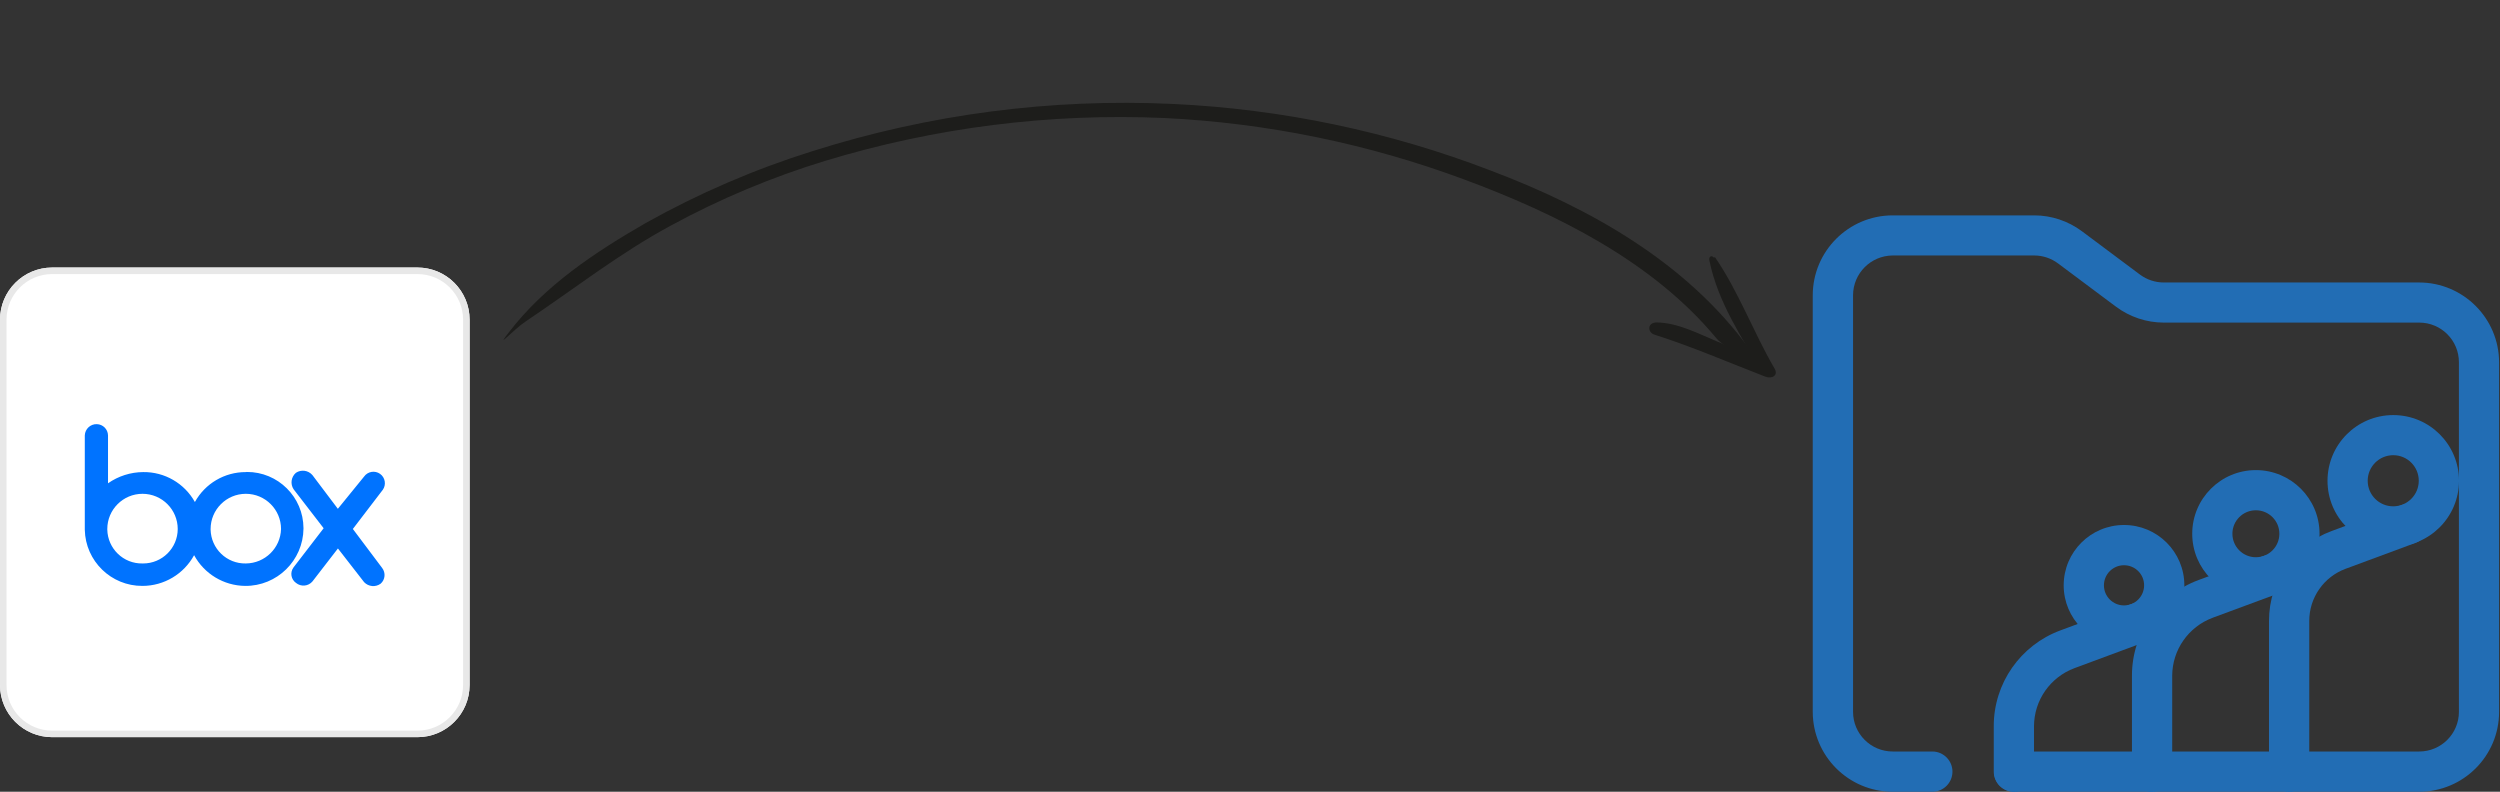
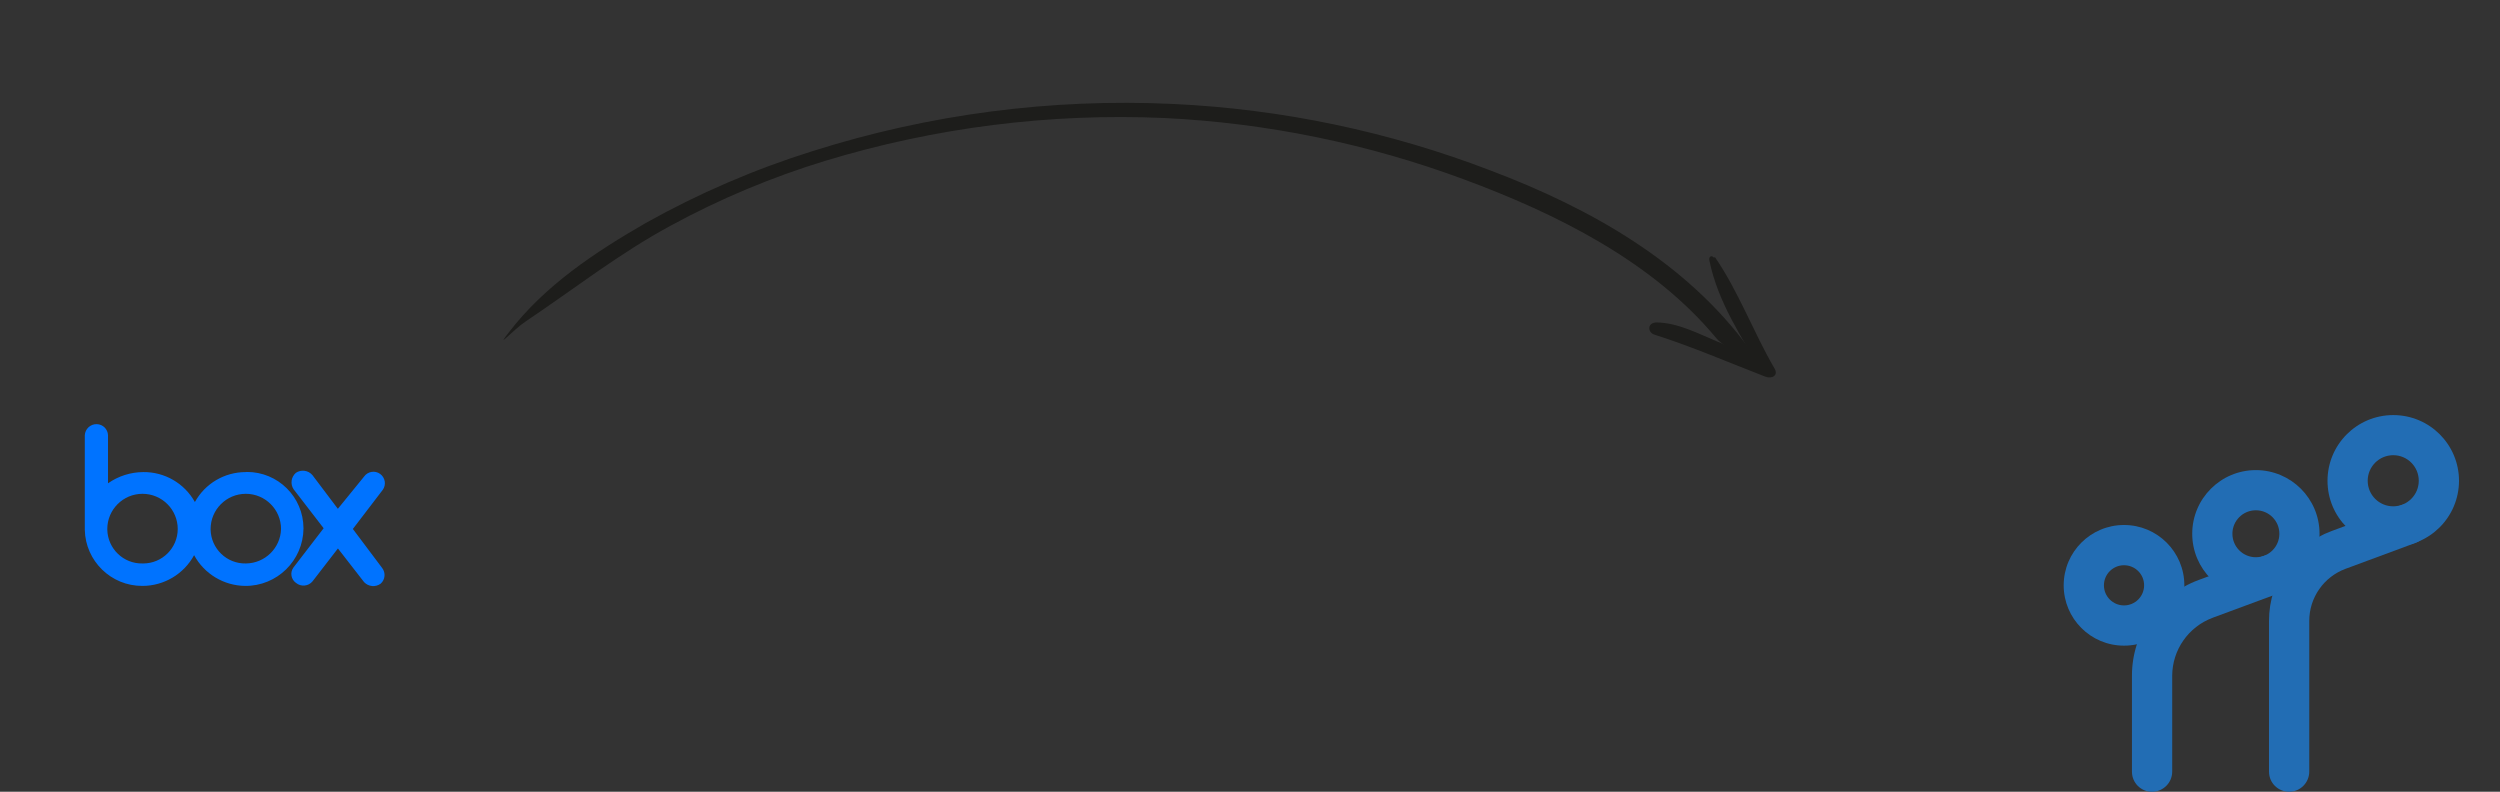
<svg xmlns="http://www.w3.org/2000/svg" version="1.1" id="Layer_1" x="0px" y="0px" viewBox="0 0 383.3 121.39" style="enable-background:new 0 0 383.3 121.39;" xml:space="preserve">
  <rect x="0" y="0" width="383.3" height="121.39" fill="#333333" stroke="none" />
  <style type="text/css">
	.st0{fill:#1D1D1B;}
	.st1{fill:#FFFFFF;}
	.st2{fill:none;stroke:#E8E8E8;}
	.st3{fill:#0364B8;}
	.st4{fill:#0078D4;}
	.st5{fill:#1490DF;}
	.st6{fill:#28A8EA;}
	.st7{clip-path:url(#SVGID_00000044881119501894796780000008489731042261565321_);}
	.st8{fill:#FBBC05;}
	.st9{clip-path:url(#SVGID_00000145058720489374407500000008058570060584743090_);}
	.st10{fill:#EA4335;}
	.st11{clip-path:url(#SVGID_00000062151070912467624910000002825168330909811644_);}
	.st12{fill:#34A853;}
	.st13{clip-path:url(#SVGID_00000114065745647402344010000010474109528747607696_);}
	.st14{fill:#4285F4;}
	.st15{fill:#007EE5;}
	.st16{fill:#226DB4;enable-background:new    ;}
	.st17{fill:#226DB4;}
	.st18{fill:#0073FF;}
</style>
  <g id="workdrive_00000119797214454103578750000002399179574345194142_" transform="translate(1048.951 6079)">
-     <path id="Path_69925_00000160189225886459949020000015570947808506714018_" class="st16" d="M-678.03-5957.61h-62.16   c-1.7-0.03-3.06-1.44-3.03-3.14c0.03-1.66,1.37-3,3.03-3.03h62.16c3.36,0,6.08-2.73,6.08-6.08v-53.6c0-3.36-2.72-6.08-6.08-6.08   h-39.17c-2.64,0-5.21-0.86-7.33-2.44l-8.89-6.64c-1.05-0.78-2.33-1.21-3.64-1.21h-21.7c-3.36,0.02-6.07,2.74-6.08,6.09v63.88   c0,3.36,2.72,6.08,6.08,6.08h6.13c1.7,0.03,3.06,1.44,3.03,3.14c-0.03,1.66-1.37,3-3.03,3.03h-6.14   c-6.76-0.01-12.24-5.49-12.25-12.25v-63.87c0.01-6.76,5.49-12.24,12.25-12.25h21.7c2.64,0,5.21,0.86,7.33,2.44l8.89,6.64   c1.05,0.78,2.33,1.21,3.64,1.21h39.17c6.76,0.01,12.24,5.49,12.25,12.25v53.6C-665.8-5963.09-671.27-5957.62-678.03-5957.61z" />
    <g id="Group_22891_00000013158964155336451400000003984316332210684597_" transform="translate(27.733 47.472)">
-       <path id="Path_69926_00000103234479581199438520000003563437701447042200_" class="st17" d="M-767.92-6005.08    c-1.7,0-3.08-1.37-3.08-3.07c0,0,0-0.01,0-0.01v-6.98c-0.01-6.55,4.08-12.41,10.22-14.68l10.84-4.02c1.6-0.59,3.37,0.22,3.97,1.82    c0.59,1.6-0.22,3.37-1.82,3.97l-10.84,4.02c-3.72,1.39-6.19,4.93-6.2,8.9v6.98C-764.84-6006.46-766.22-6005.09-767.92-6005.08z" />
      <path id="Path_69927_00000047040363180141741820000000398768952303888542_" class="st17" d="M-751.03-6027.48    c-5.11,0-9.25-4.14-9.25-9.25s4.14-9.25,9.25-9.25s9.25,4.14,9.25,9.25l0,0C-741.78-6031.62-745.92-6027.48-751.03-6027.48z     M-751.03-6039.81c-1.7,0-3.08,1.38-3.08,3.08c0,1.7,1.38,3.08,3.08,3.08c1.7,0,3.08-1.38,3.08-3.08    C-747.94-6038.42-749.32-6039.81-751.03-6039.81L-751.03-6039.81z" />
    </g>
    <g id="Group_22892_00000045584767125940987960000011708030519633798295_" transform="translate(48.921 39.046)">
      <path id="Path_69928_00000119829787010750154500000008366814168996576925_" class="st17" d="M-767.92-5996.65    c-1.7,0-3.08-1.37-3.08-3.07c0,0,0-0.01,0-0.01v-14.71c-0.01-6.55,4.08-12.41,10.22-14.68l9.89-3.66c1.6-0.59,3.37,0.22,3.97,1.82    c0.59,1.6-0.22,3.37-1.82,3.97l-9.89,3.66c-3.72,1.39-6.19,4.93-6.2,8.9v14.71C-764.84-5998.03-766.22-5996.66-767.92-5996.65z" />
      <path id="Path_69929_00000070088852147344312890000012973847586282162858_" class="st17" d="M-752-6026.45    c-5.39,0-9.76-4.37-9.76-9.76c0-5.39,4.37-9.76,9.76-9.76c5.39,0,9.76,4.37,9.76,9.76C-742.24-6030.82-746.61-6026.46-752-6026.45    z M-752-6039.81c-1.99,0-3.6,1.61-3.6,3.6s1.61,3.6,3.6,3.6s3.6-1.61,3.6-3.6c0,0,0,0,0,0    C-748.4-6038.2-750.01-6039.81-752-6039.81z" />
    </g>
    <g id="Group_22893_00000103256893433358318850000008688854452298678967_" transform="translate(69.934 30.61)">
      <path id="Path_69930_00000075852558551011017580000017230285196604354949_" class="st17" d="M-767.92-5988.22    c-1.7,0-3.08-1.37-3.08-3.07c0,0,0-0.01,0-0.01v-23.15c0-6.13,3.82-11.6,9.57-13.73l10.73-3.98c1.6-0.59,3.37,0.22,3.97,1.82    c0.59,1.6-0.22,3.37-1.82,3.97l0,0l-10.74,3.98c-3.32,1.24-5.53,4.41-5.54,7.95v23.14    C-764.84-5989.6-766.21-5988.22-767.92-5988.22z" />
      <path id="Path_69931_00000165944180082864369040000004180393671924627645_" class="st17" d="M-751.95-6025.81    c-5.57,0-10.08-4.51-10.08-10.08c0-5.57,4.51-10.08,10.08-10.08c5.57,0,10.08,4.51,10.08,10.08    C-741.88-6030.33-746.38-6025.82-751.95-6025.81z M-751.95-6039.82c-2.16,0-3.92,1.75-3.92,3.92s1.75,3.92,3.91,3.92    c2.16,0,3.92-1.75,3.92-3.92l0,0C-748.04-6038.07-749.79-6039.82-751.95-6039.82z" />
    </g>
  </g>
  <g id="Group_3959_00000106126146171155339660000011714582337356746654_" transform="translate(1135.762 6778.879) rotate(-171)">
    <path id="Path_30353_00000104692942059262948970000001635313474284854952_" class="st0" d="M1916.34,6519.92   c-4.41-4.67-7.62-10.45-11.69-15.44c-0.74-0.9,0.11-1.66,1.22-1.43c5.95,1.28,11.71,2.77,17.79,3.7c1.15,0.18,1.42,1.7-0.09,1.91   c-3.24,0.46-6.72-0.76-9.65-1.46c-3.03-0.72-5.77-1.69-8.8-2.39c0.49-0.69,0.73-0.74,1.22-1.43c3.96,5.02,8.5,9.75,10.81,15.98   c0.18,0.49-0.24,0.85-0.57,0.5" />
    <path id="Path_30354_00000105405163173623911930000004812231473530672030_" class="st0" d="M1914.18,6507.67   c11.54,10.17,27.36,15.09,42.18,18.05c15.38,3.08,31.14,3.78,46.74,2.08c17.47-1.99,34.47-6.93,50.29-14.61   c7.72-3.76,15.04-8.29,21.85-13.52c7.08-5.4,13.1-11.89,19.6-17.92c1.95-1.81,4.12-5.35,2.33-2.07   c-4.33,7.94-11.09,14.14-18.07,19.78c-7.32,5.77-15.22,10.77-23.58,14.91c-16.73,8.37-34.81,13.71-53.41,15.77   c-16.6,1.84-33.39,1.01-49.73-2.47c-15.9-3.3-31.81-9.17-43.48-20.85l-0.62-0.65C1906.6,6504.43,1912.53,6506.23,1914.18,6507.67" />
  </g>
  <g id="Group_22918_00000000901365065721501540000018094196389371728545_">
    <g id="Group_22912_00000168805902626451839240000015431082774681223347_" transform="translate(163 12)">
      <g id="Rectangle_10032-2_00000089565112703259772010000009074346543352644762_" transform="translate(608 6075)">
-         <path class="st1" d="M-763-6045.98h56c4.42,0,8,3.58,8,8v56c0,4.42-3.58,8-8,8h-56c-4.42,0-8-3.58-8-8v-56     C-771-6042.39-767.42-6045.98-763-6045.98z" />
-         <path class="st2" d="M-763-6045.48h56c4.14,0,7.5,3.36,7.5,7.5v56c0,4.14-3.36,7.5-7.5,7.5h-56c-4.14,0-7.5-3.36-7.5-7.5v-56     C-770.5-6042.12-767.14-6045.48-763-6045.48z" />
-       </g>
+         </g>
    </g>
    <g id="Group_22917_00000107581860396972250870000013342518168110793397_" transform="translate(784 6111)">
      <path id="Box_Free_Trial_-_14_Days_Free_With_Unlimited_Cloud_Storage-0_00000083073996093828034790000001832186326883571643_" class="st18" d="    M-725.41-6023.92c0.57,0.74,0.47,1.8-0.23,2.41c-0.78,0.57-1.86,0.47-2.53-0.23l-4.02-5.17l-3.9,5.05    c-0.64,0.76-1.76,0.86-2.53,0.23c-0.76-0.54-0.94-1.58-0.4-2.34c0.02-0.02,0.04-0.05,0.05-0.07l4.59-5.97l-4.6-5.97    c-0.54-0.81-0.39-1.89,0.35-2.53c0.81-0.54,1.89-0.39,2.53,0.35l3.9,5.17l4.02-4.94c0.56-0.79,1.66-0.98,2.45-0.42    c0.79,0.56,0.98,1.66,0.42,2.45c-0.04,0.05-0.07,0.1-0.11,0.14l-4.48,5.86L-725.41-6023.92z M-746.31-6024.61    c-2.93,0.06-5.34-2.27-5.4-5.2c0-0.03,0-0.06,0-0.08c0-2.98,2.42-5.4,5.4-5.4c2.98,0,5.4,2.42,5.4,5.4    C-740.99-6026.97-743.38-6024.63-746.31-6024.61L-746.31-6024.61z M-762.15-6024.61c-2.93,0.06-5.34-2.27-5.4-5.2    c0-0.03,0-0.06,0-0.08c0-2.98,2.42-5.4,5.4-5.4c2.98,0,5.4,2.42,5.4,5.4c-0.01,2.93-2.39,5.29-5.32,5.28    C-762.1-6024.61-762.13-6024.61-762.15-6024.61L-762.15-6024.61z M-746.31-6038.62c-3.25-0.01-6.24,1.75-7.81,4.59    c-1.6-2.87-4.64-4.63-7.92-4.59c-1.93,0.01-3.82,0.61-5.4,1.72v-7.35c-0.02-0.94-0.78-1.7-1.72-1.72    c-0.98-0.03-1.8,0.74-1.84,1.72v14.47c0.1,4.8,4.04,8.64,8.84,8.61c3.3,0,6.34-1.81,7.92-4.71c1.56,2.87,4.55,4.67,7.81,4.71    c4.9,0.05,8.91-3.89,8.96-8.79c0-0.02,0-0.04,0-0.06c-0.02-4.78-3.91-8.64-8.69-8.62    C-746.21-6038.63-746.26-6038.63-746.31-6038.62z" />
    </g>
  </g>
</svg>